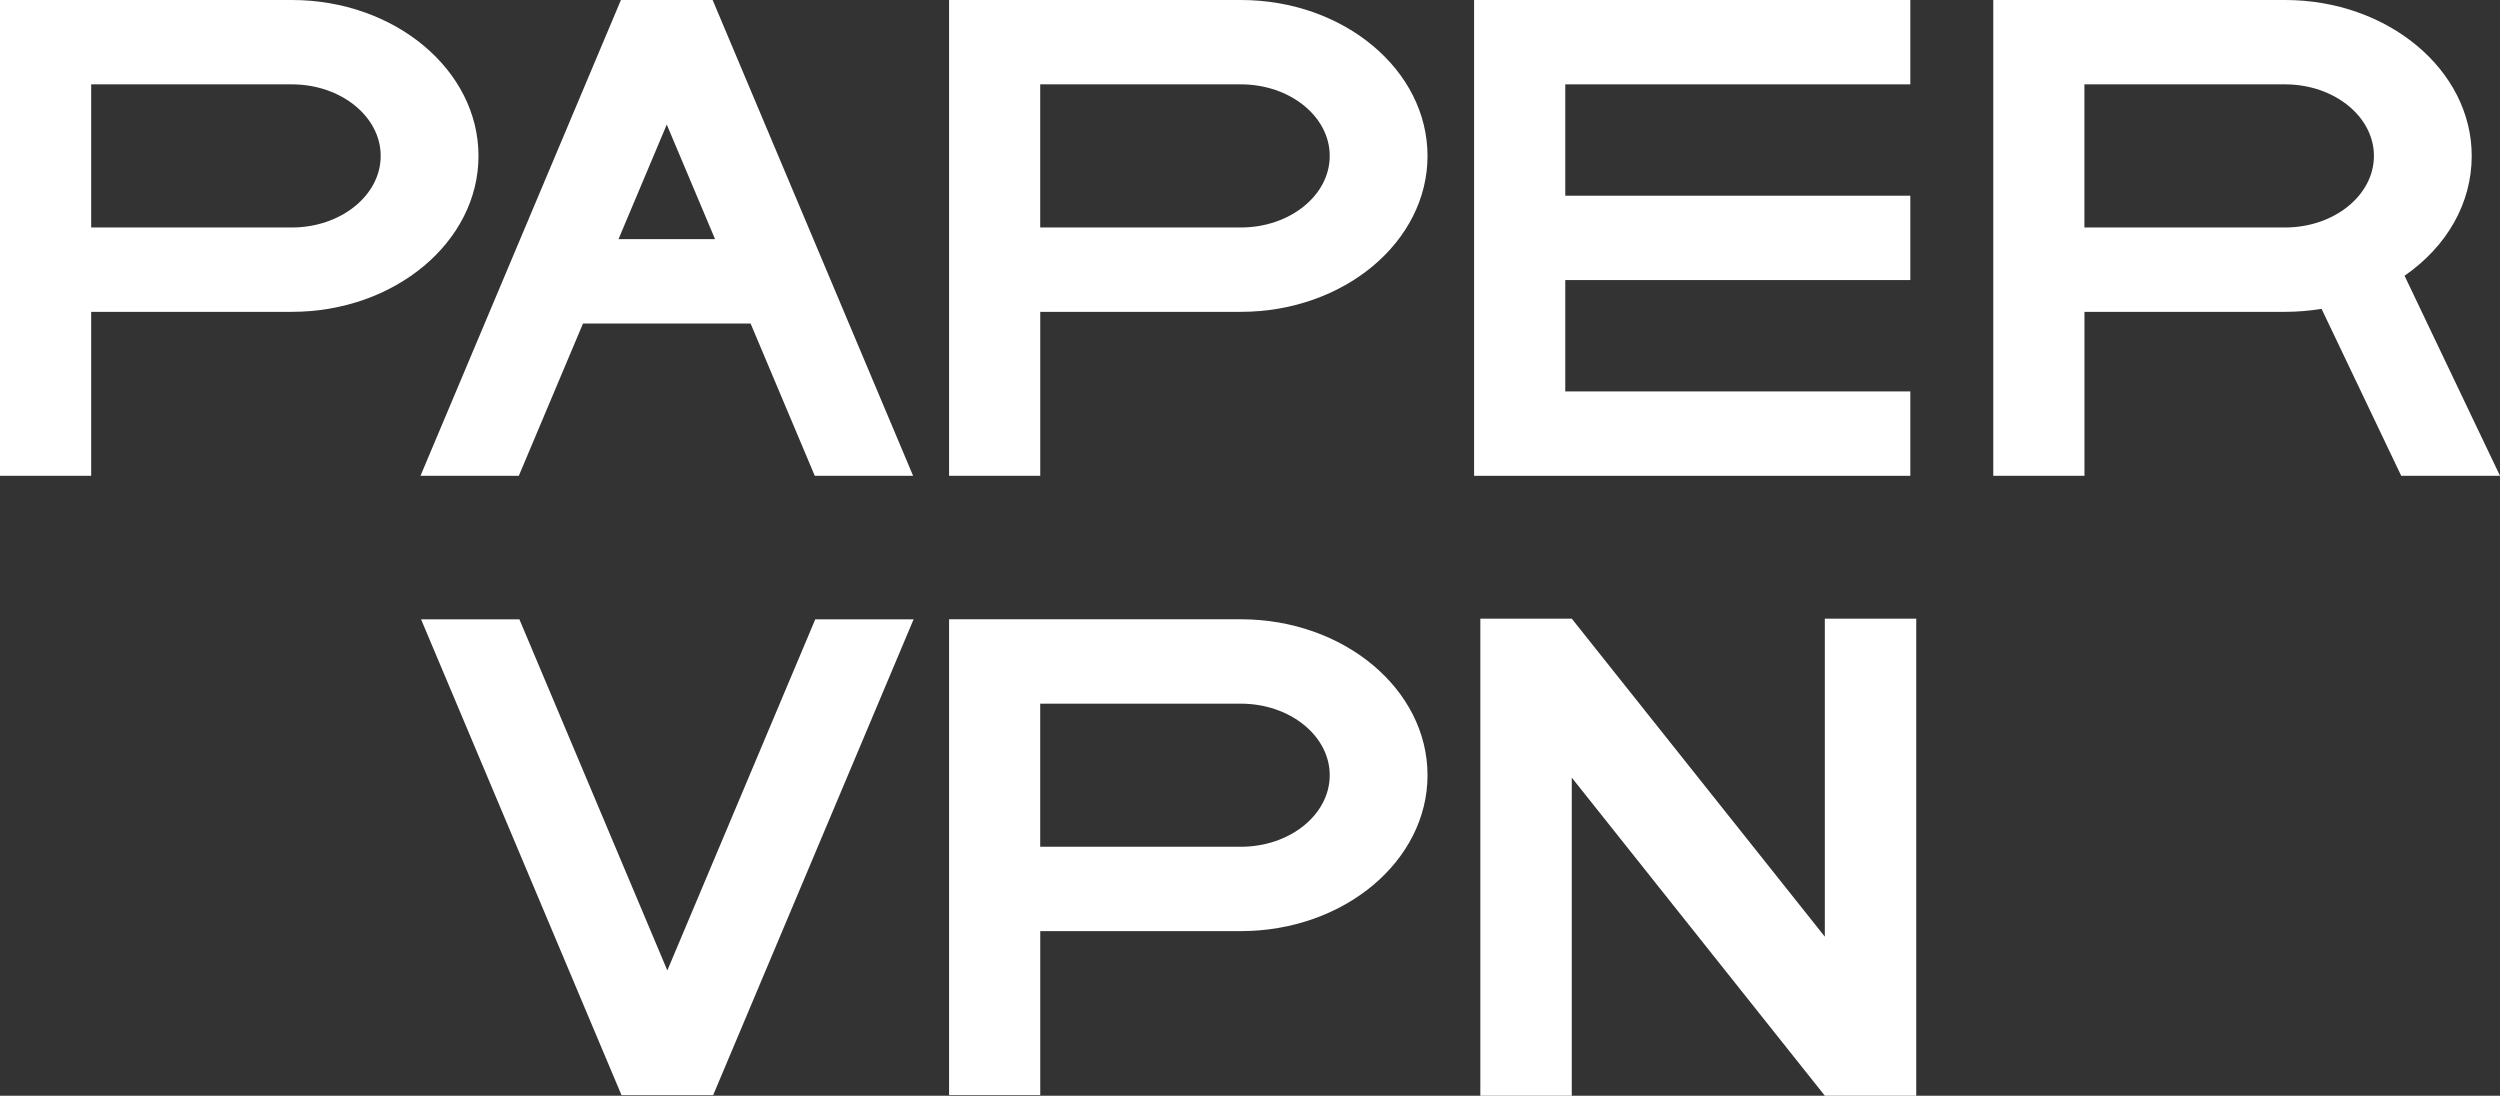
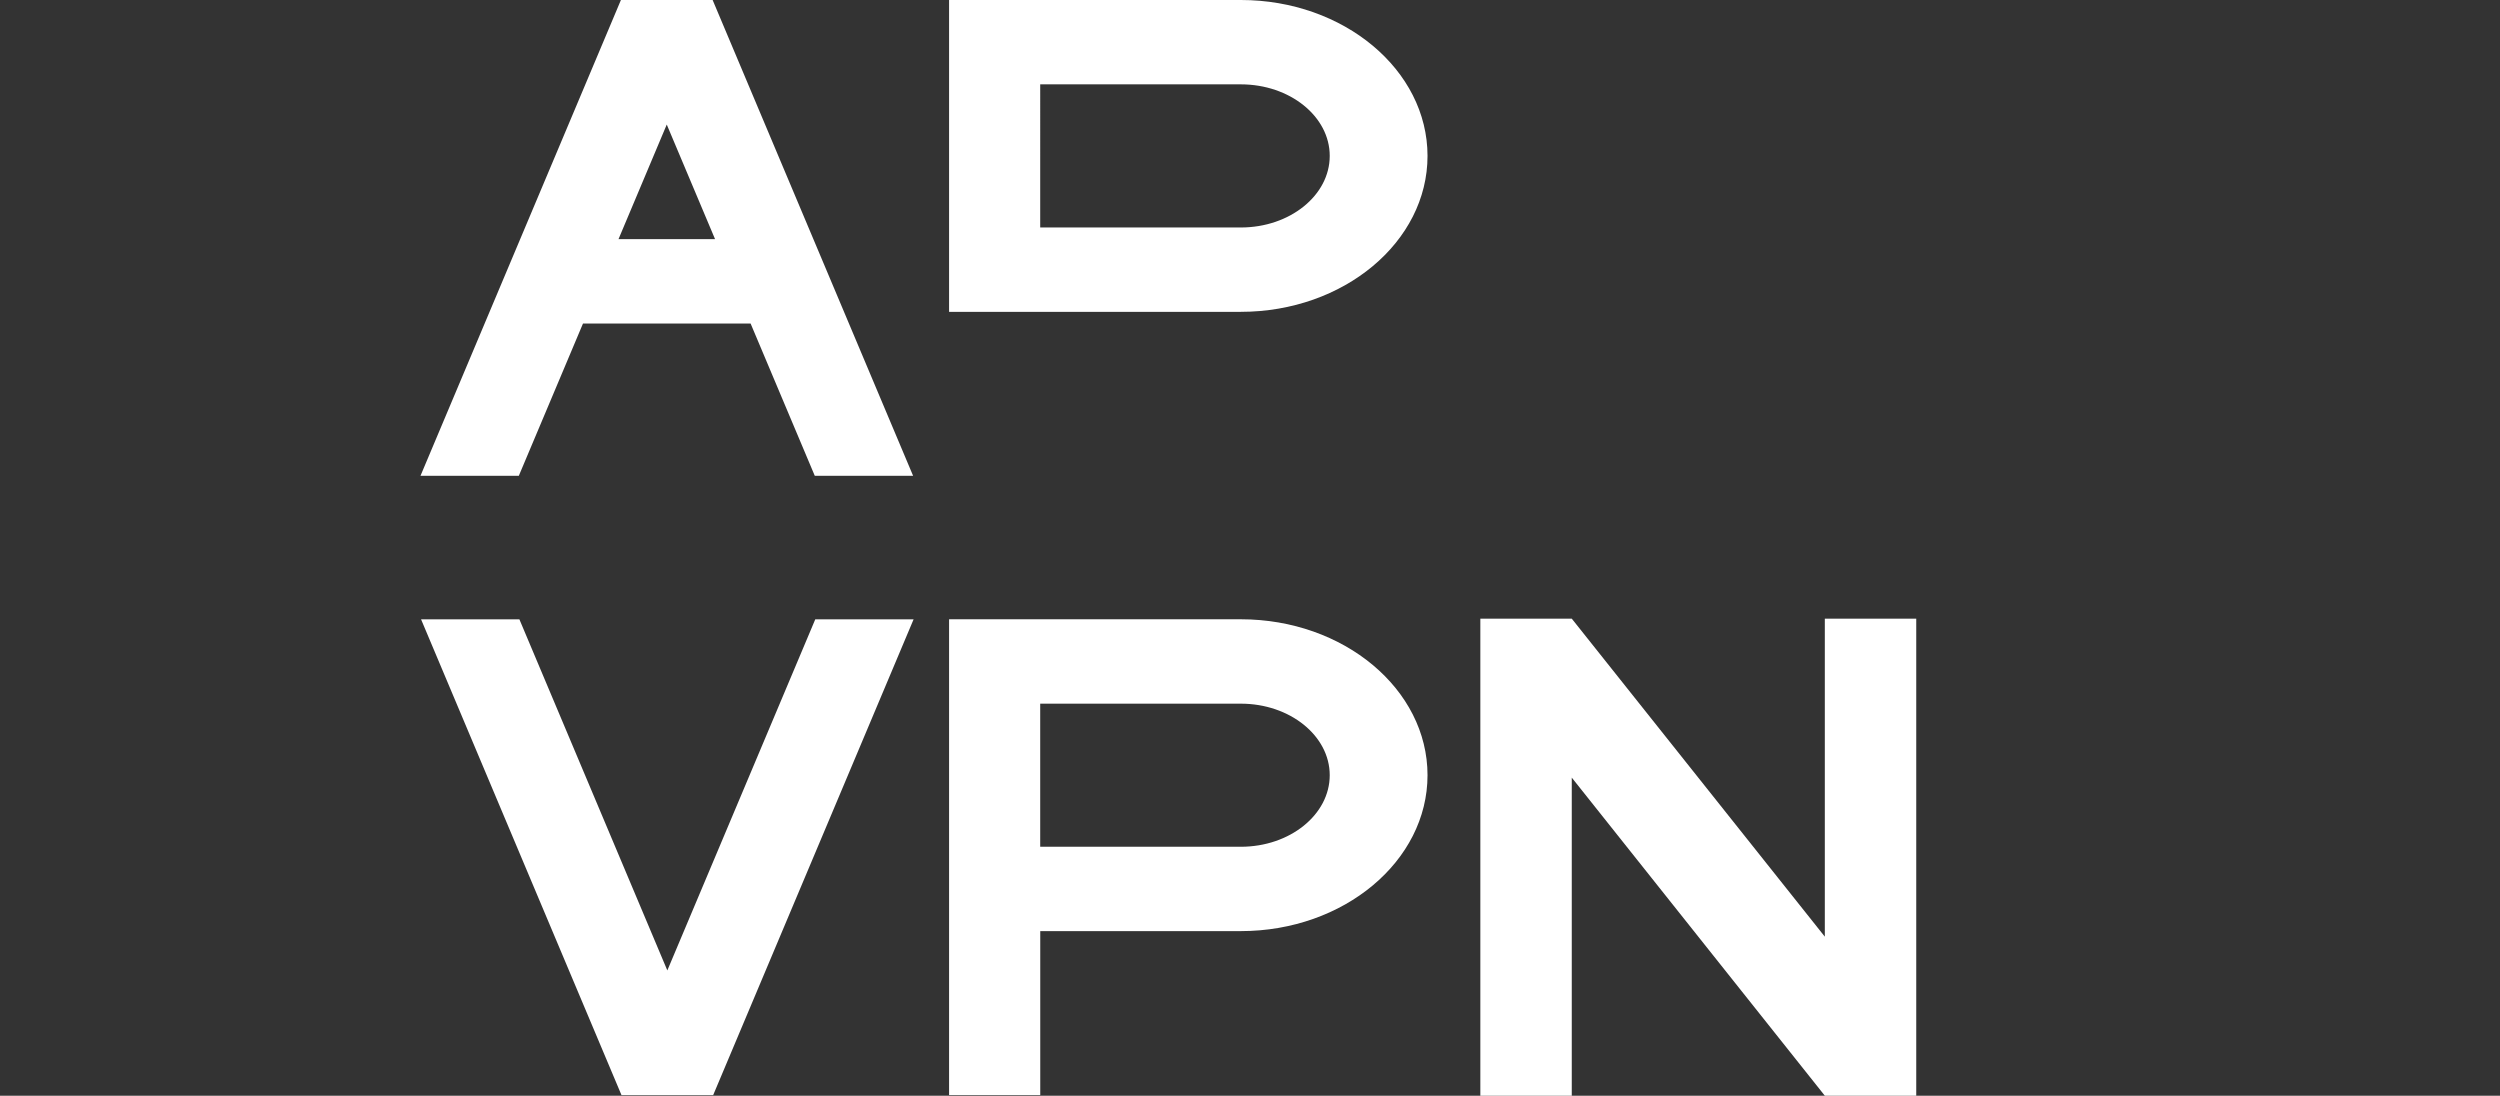
<svg xmlns="http://www.w3.org/2000/svg" id="_лой_1" viewBox="0 0 608.17 266.55">
  <rect x="0" y="0" width="608.17" height="266.55" fill="#333333" stroke="none" />
  <defs>
    <style>.cls-1{fill:#fff;}</style>
  </defs>
-   <path class="cls-1" d="M22.18,75.86h48.81c25.04,0,45.41-17.01,45.41-37.93S96.03,0,70.99,0H0V115.75H22.18v-39.89ZM92.61,37.93c0,9.6-9.7,17.41-21.62,17.41H22.18V20.52h48.81c11.92,0,21.62,7.81,21.62,17.4Z" />
-   <path class="cls-1" d="M253.05,75.86h48.81c25.04,0,45.41-17.01,45.41-37.93S326.9,0,301.86,0h-70.98V115.75h22.18v-39.89Zm70.43-37.93c0,9.6-9.7,17.41-21.62,17.41h-48.81V20.52h48.81c11.92,0,21.62,7.81,21.62,17.4Z" />
+   <path class="cls-1" d="M253.05,75.86h48.81c25.04,0,45.41-17.01,45.41-37.93S326.9,0,301.86,0h-70.98V115.75v-39.89Zm70.43-37.93c0,9.6-9.7,17.41-21.62,17.41h-48.81V20.52h48.81c11.92,0,21.62,7.81,21.62,17.4Z" />
  <path class="cls-1" d="M253.05,226.51h48.81c25.04,0,45.41-17.01,45.41-37.93s-20.37-37.93-45.41-37.93h-70.98v115.75h22.18v-39.89Zm70.43-37.93c0,9.6-9.7,17.41-21.62,17.41h-48.81v-34.81h48.81c11.92,0,21.62,7.81,21.62,17.4Z" />
-   <path class="cls-1" d="M601.29,37.93c0-20.91-20.37-37.93-45.41-37.93h-70.98V115.75h22.18v-39.89h48.81c2.97,0,5.95-.25,8.87-.73l19.38,40.62h24.03l-23.22-48.67c10.42-7.23,16.34-17.74,16.34-29.15Zm-23.79,0c0,9.6-9.7,17.41-21.62,17.41h-48.81V20.52h48.81c11.92,0,21.62,7.81,21.62,17.4Z" />
-   <polygon class="cls-1" points="464.72 95.22 380.78 95.22 380.78 68.13 464.72 68.13 464.72 47.61 380.78 47.61 380.78 20.52 464.72 20.52 464.72 0 358.6 0 358.6 115.75 464.72 115.75 464.72 95.22" />
  <path class="cls-1" d="M151.05,0l-48.76,115.75h23.92l15.61-37.04h40.78l15.61,37.04h23.92L173.36,0h-22.3Zm22.9,58.18h-23.49l11.74-27.88,11.75,27.88Z" />
  <path class="cls-1" d="M162.35,236.1l-36-85.44h-23.92l48.76,115.75h22.3l48.76-115.75h-23.92l-36,85.44Z" />
  <path class="cls-1" d="M360.12,266.55v-116.05h22.24l61.56,77.36v-77.36h22.24v116.05h-22.24l-61.56-77.38v77.38h-22.24Z" />
</svg>